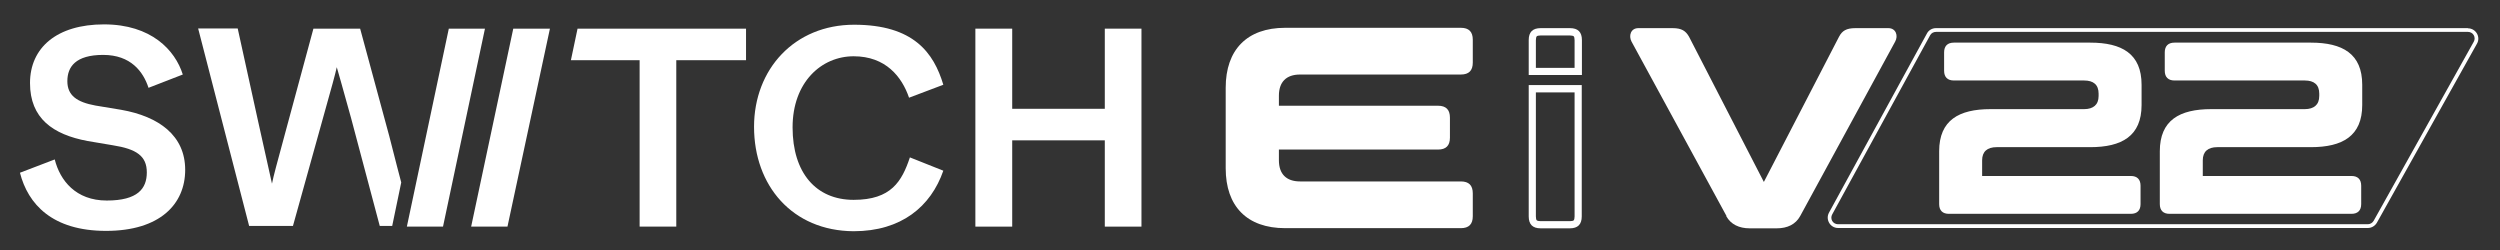
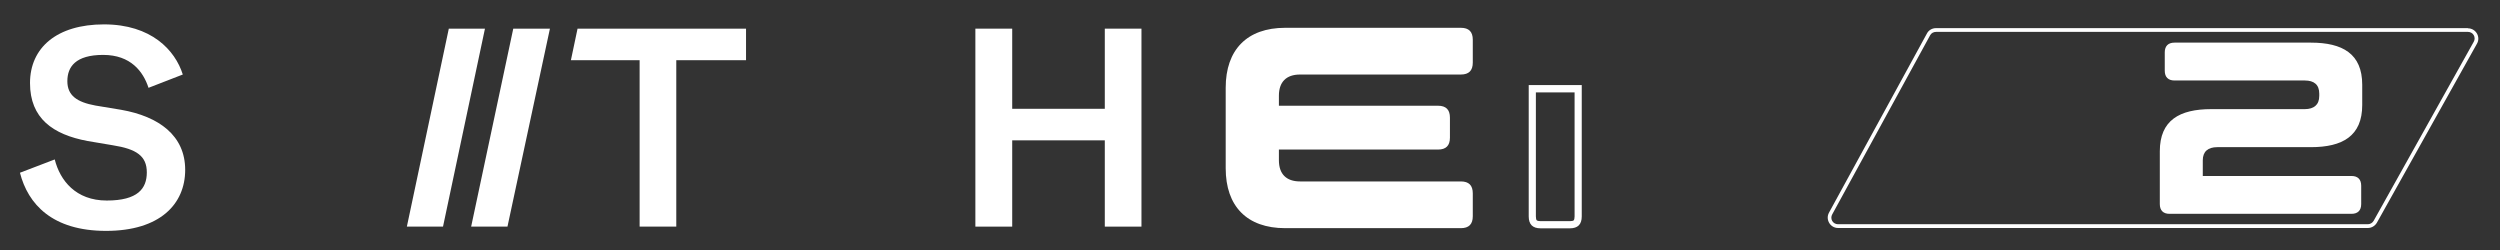
<svg xmlns="http://www.w3.org/2000/svg" id="Layer_1" version="1.1" viewBox="0 0 1466.1 146.9">
  <rect x="0" y="0" width="1466.1" height="146.9" fill="#333333" stroke="none" />
  <defs>
    <style>
      .st0, .st1 {
        fill: #fff;
      }

      .st1 {
        fill-rule: evenodd;
      }
    </style>
  </defs>
  <g>
    <path class="st1" d="M11.7,101.3l20.4-7.8c3.1,12.3,12.3,24.1,30.5,24.1s23.5-7,23.5-16.5-5.9-13.7-19.9-15.9l-14.8-2.5c-20.4-3.8-33.8-13.3-33.8-34S33.3,14.3,61,14.3s41.7,15.1,46.2,29.4l-20.1,7.8c-3.1-9.5-10.4-19.3-26.6-19.3s-21,7-21,15.4,5.6,12.3,16.5,14.3l15.1,2.5c22.1,3.9,37.5,15.1,37.5,35.2s-14.8,35.8-46.4,35.8-45.8-15.7-50.5-34.1" />
-     <path class="st1" d="M211.2,16.8h-27.4l-16.5,61c-5.3,19.6-6.7,24.6-7.8,29.9l-8.1-36.4-12-54.6h-23.2l29.9,115.8h25.7l17.6-63.2c5.3-19,7-24.9,8.1-29.9,1.4,5,3.1,10.6,8.4,29.9l16.8,63.2h7.3l5.3-25.5c-1.4-5.3-2.8-10.6-7-27.1l-17.1-63.1Z" />
    <polygon class="st1" points="301 16.8 322.5 16.8 297.6 132.9 276.3 132.9 301 16.8" />
    <polygon class="st1" points="338.7 16.8 334.8 35.3 375.1 35.3 375.1 132.9 396.6 132.9 396.6 35.3 437.5 35.3 437.5 16.8 338.7 16.8" />
-     <path class="st1" d="M442.2,74.4c0-33.9,23.8-59.9,58.7-59.9s46.7,16.5,52.3,35.2l-20.1,7.6c-4.2-12.3-13.7-24.3-32.5-24.3s-35.8,15.1-35.8,41.7,13.7,42.5,35.8,42.5,28.3-10.9,33-24.9l19.6,7.8c-7.3,21-24.6,35.5-52.6,35.5-36-.2-58.4-26.8-58.4-61.2" />
    <polygon class="st1" points="572 16.8 593.6 16.8 593.6 63.8 647.9 63.8 647.9 16.8 669.4 16.8 669.4 132.9 647.9 132.9 647.9 82.3 593.6 82.3 593.6 132.9 572 132.9 572 16.8" />
    <polygon class="st1" points="263.2 16.8 284.4 16.8 259.8 132.9 238.6 132.9 263.2 16.8" />
  </g>
  <g>
    <path class="st0" d="M1447.3,18.7c1.4,0,2.7.7,3.4,1.9.7,1.2.7,2.7,0,3.9l-58.7,105c-.7,1.2-2,2-3.4,2h-310.7c-1.4,0-2.7-.7-3.4-1.9-.7-1.2-.7-2.7,0-3.9l57.4-105c.7-1.3,2-2,3.5-2h312M1447.3,16.5h-312c-2.2,0-4.3,1.2-5.3,3.2l-57.4,105c-2.2,4,.7,9,5.3,9h310.7c2.2,0,4.2-1.2,5.3-3.1l58.7-105c2.3-4-.7-9-5.3-9h0Z" />
    <path class="st0" d="M750,94c0,8.1,4.4,12.4,12.4,12.4h94.3c4.7,0,7,2.3,7,7v13.4c0,4.7-2.3,7-7,7h-103c-22.5,0-34.9-12.9-34.9-35.1v-47.3c0-22.1,12.4-35.1,34.9-35.1h103c4.7,0,7,2.3,7,7v13.4c0,4.7-2.3,7-7,7h-94.3c-8.1,0-12.4,4.4-12.4,12.4v5.9h93.3c4.7,0,7,2.3,7,7v11.7c0,4.7-2.3,7-7,7h-93.3v5.9Z" />
-     <path class="st0" d="M1012.5,126.7l-55.7-102.3c-1.8-3.4-.5-7.9,4-7.9h20.1c5.4,0,7.7,1.7,9.6,5l43.9,85.2,44.1-85.2c1.8-3.4,4.2-5,9.6-5h19.3c4.5,0,5.9,4.5,4,7.9l-55.7,102.3c-2.7,4.9-7.5,7.2-13.8,7.2h-15.8c-6.2,0-11.1-2.3-13.8-7.2Z" />
    <g>
-       <path class="st0" d="M920.6,20.8c1.1,0,1.9.2,2.3.5.3.3.5,1.2.5,2.3v16.2h-22.7v-16.2c0-1.1.2-1.9.5-2.3.3-.3,1.2-.5,2.3-.5h17.1M920.6,16.5h-17.1c-4.7,0-7,2.3-7,7v20.5h31.2v-20.5c0-4.7-2.3-7-7-7h0Z" />
      <path class="st0" d="M923.4,54.2v72.7c0,1.1-.2,1.9-.5,2.3-.3.3-1.2.5-2.3.5h-17.1c-1.1,0-1.9-.2-2.3-.5-.3-.3-.5-1.2-.5-2.3V54.2h22.7M927.7,49.9h-31.2v77c0,4.7,2.3,7,7,7h17.1c4.7,0,7-2.3,7-7V49.9h0Z" />
    </g>
    <g>
-       <path class="st0" d="M1137.2,88.7c0-18.2,11.6-24.7,30.1-24.7h54.9c5.4,0,8.5-2.6,8.5-7.7v-1.4c0-5.2-3-7.7-8.5-7.7h-76.4c-3.7,0-5.7-2-5.7-5.7v-10.8c0-3.7,2-5.7,5.7-5.7h80c18.5,0,30.1,6.5,30.1,24.7v11.9c0,18.2-11.6,24.7-30.1,24.7h-54.9c-5.5,0-8.5,2.6-8.5,7.7v9.2h87.2c3.7,0,5.7,2,5.7,5.7v10.8c0,3.7-2,5.7-5.7,5.7h-106.7c-3.7,0-5.7-2-5.7-5.7v-30.8Z" />
      <path class="st0" d="M1266.6,88.7c0-18.2,11.6-24.7,30.1-24.7h54.9c5.4,0,8.5-2.6,8.5-7.7v-1.4c0-5.2-3-7.7-8.5-7.7h-76.4c-3.7,0-5.7-2-5.7-5.7v-10.8c0-3.7,2-5.7,5.7-5.7h80c18.5,0,30.1,6.5,30.1,24.7v11.9c0,18.2-11.6,24.7-30.1,24.7h-54.9c-5.5,0-8.5,2.6-8.5,7.7v9.2h87.2c3.7,0,5.7,2,5.7,5.7v10.8c0,3.7-2,5.7-5.7,5.7h-106.7c-3.7,0-5.7-2-5.7-5.7v-30.8Z" />
    </g>
  </g>
</svg>